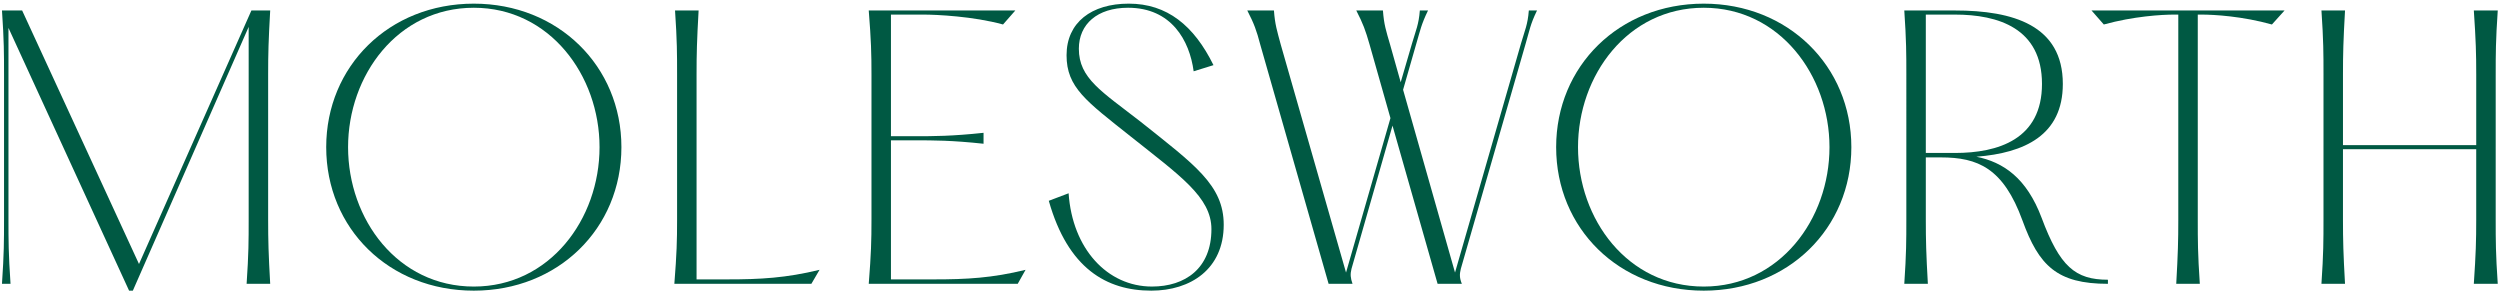
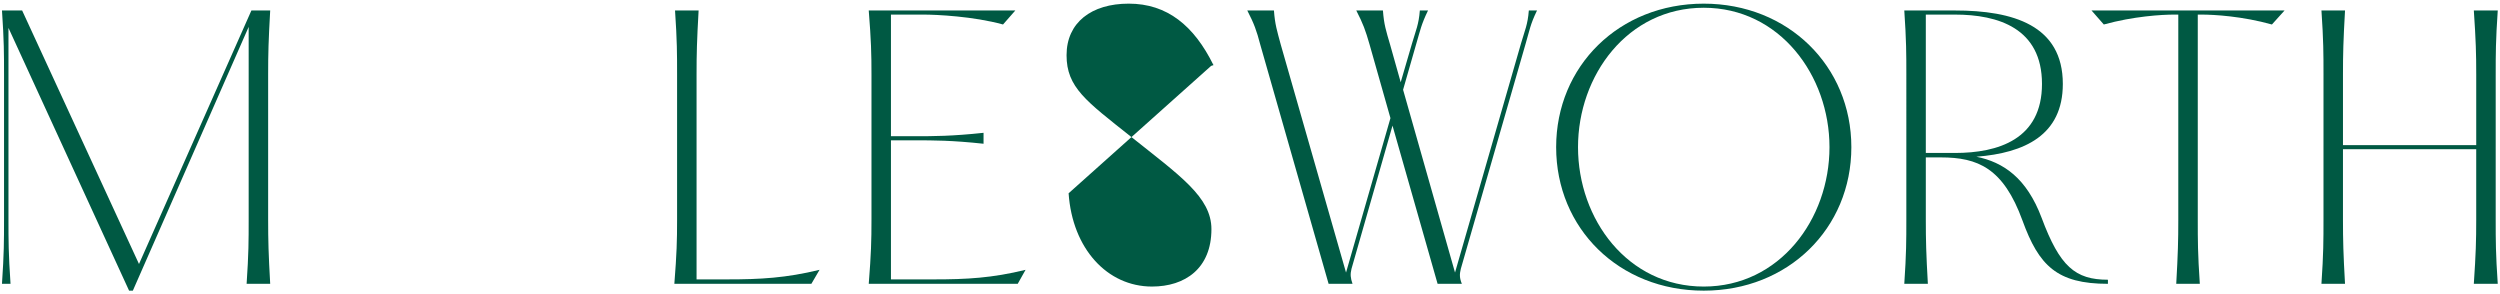
<svg xmlns="http://www.w3.org/2000/svg" id="Layer_1" viewBox="0 0 1124.255 132.35">
  <defs>
    <style>.cls-1{fill:#005943;}</style>
  </defs>
  <path class="cls-1" d="M1.814,98.749V33.448c0-9.375,0-15.058-.923-28.734H9.957L62.507,118.724,113.056,4.714h8.452c-.769,13.676-.923,19.359-.923,28.734V98.749c0,9.527,.154,15.211,.923,28.886h-10.603c.923-13.674,.923-19.359,.923-28.886V12.09l-52.087,118.619h-1.691L3.81,12.552V98.749c0,9.527,0,15.211,.923,28.886H.891c.923-13.674,.923-19.359,.923-28.886" />
-   <path class="cls-1" d="M269.616,66.176c0-32.269-22.433-62.69-56.543-62.69-34.265,0-56.543,30.421-56.543,62.69,0,32.419,22.278,62.689,56.543,62.689,34.11,0,56.543-30.269,56.543-62.689m-122.92,0C146.696,29.76,174.967,1.642,213.073,1.642c37.952,0,66.377,28.118,66.377,64.534,0,36.567-28.425,64.533-66.377,64.533-38.105,0-66.377-27.966-66.377-64.533" />
  <path class="cls-1" d="M314.166,4.715c-.768,13.676-.921,19.359-.921,28.732V125.637h13.981c14.751,0,26.122-.614,41.332-4.301l-3.687,6.299h-61.614c1.075-13.676,1.23-19.359,1.23-28.886V33.447c0-9.373,0-15.056-.923-28.732h10.602Z" />
  <path class="cls-1" d="M456.593,4.715l-5.533,6.299c-13.367-3.687-29.961-4.456-35.953-4.456h-14.444V61.257h10.909c8.145,0,16.442,0,30.73-1.534v4.917c-14.289-1.537-22.585-1.537-30.73-1.537h-10.909v62.535h19.361c14.749,0,26.119-.614,41.178-4.301l-3.535,6.299h-66.991c1.075-13.676,1.23-19.359,1.23-28.886V33.447c0-9.373-.155-15.056-1.23-28.732h65.916Z" />
-   <path class="cls-1" d="M480.556,86.918c1.689,24.892,17.361,41.946,37.49,41.946,14.904,0,26.734-8.143,26.734-25.813,0-14.442-14.29-24.124-36.26-41.639-20.13-15.979-28.887-22.125-28.887-36.57,0-14.749,11.217-23.201,27.964-23.201,17.209,0,29.346,9.834,38.105,27.657l-8.913,2.766c-1.843-13.828-9.986-28.577-29.502-28.577-13.828,0-22.125,7.374-22.125,18.436,0,13.367,10.295,19.207,27.659,32.728,24.276,19.361,37.488,28.579,37.488,46.404,0,19.973-14.904,29.654-32.573,29.654-20.128,0-37.491-9.987-46.095-40.41l8.913-3.38Z" />
+   <path class="cls-1" d="M480.556,86.918c1.689,24.892,17.361,41.946,37.49,41.946,14.904,0,26.734-8.143,26.734-25.813,0-14.442-14.29-24.124-36.26-41.639-20.13-15.979-28.887-22.125-28.887-36.57,0-14.749,11.217-23.201,27.964-23.201,17.209,0,29.346,9.834,38.105,27.657l-8.913,2.766l8.913-3.38Z" />
  <path class="cls-1" d="M656.941,120.875c-.614,2.457-.614,4.148,.462,6.76h-10.91l-20.282-71.14-18.438,64.381c-.614,2.457-.461,4.148,.462,6.76h-10.757l-30.728-107.555c-1.692-6.454-2.766-9.373-5.84-15.365h11.985c.459,6.301,1.382,9.066,3.073,15.365l29.346,102.485,19.975-69.45-9.372-33.035c-1.846-6.454-2.921-9.373-5.993-15.365h11.984c.462,6.301,1.384,9.066,3.228,15.365l4.763,16.902,5.07-17.363c1.689-5.838,3.073-8.604,3.535-14.904h3.685c-3.071,6.301-3.533,9.066-5.222,14.751l-5.993,20.896,23.355,82.203,29.655-102.945c1.689-5.838,3.073-8.604,3.535-14.904h3.687c-3.073,6.301-3.381,9.066-5.07,14.751l-29.194,101.41Z" />
  <path class="cls-1" d="M822.722,66.176c0-32.269-22.433-62.69-56.545-62.69-34.263,0-56.542,30.421-56.542,62.69,0,32.419,22.278,62.689,56.542,62.689,34.111,0,56.545-30.269,56.545-62.689m-122.92,0c0-36.416,28.272-64.534,66.375-64.534,37.952,0,66.379,28.118,66.379,64.534,0,36.567-28.427,64.533-66.379,64.533-38.104,0-66.375-27.966-66.375-64.533" />
  <path class="cls-1" d="M879.103,68.788c19.516,0,39.182-6.147,39.182-31.039,0-25.044-19.666-31.191-39.182-31.191h-13.06v62.229h13.06Zm68.836,57.004v1.843c-22.892,0-31.037-8.142-38.413-28.425-8.604-23.662-20.127-28.425-36.722-28.425h-6.761v27.964c0,9.527,.155,15.21,.923,28.886h-10.602c.921-13.676,.921-19.359,.921-28.886V33.447c0-9.373,0-15.056-.921-28.732h22.739c26.122,0,48.554,6.608,48.554,33.035,0,23.048-17.208,31.039-38.872,32.728,12.137,2.458,22.585,9.527,29.346,27.502,8.143,21.819,15.056,27.813,29.807,27.813" />
  <path class="cls-1" d="M1021.685,11.015c-13.214-3.689-25.813-4.456-31.807-4.456h-1.536V98.749c0,9.528,0,15.211,.921,28.887h-10.602c.768-13.676,.923-19.359,.923-28.887V6.558h-1.692c-5.837,0-18.436,.768-31.803,4.456l-5.531-6.299h86.811l-5.685,6.299Z" />
  <path class="cls-1" d="M1122.32,98.749c0,9.527,0,15.211,.923,28.886h-10.757c.923-13.674,1.077-19.359,1.077-28.886v-31.651h-59.923v31.651c0,9.527,.154,15.211,.921,28.886h-10.602c.921-13.674,.921-19.359,.921-28.886V33.448c0-9.375,0-15.058-.921-28.734h10.602c-.768,13.676-.921,19.359-.921,28.734v31.805h59.923v-31.805c0-9.375-.154-15.058-1.077-28.734h10.757c-.923,13.676-.923,19.359-.923,28.734V98.749Z" />
</svg>